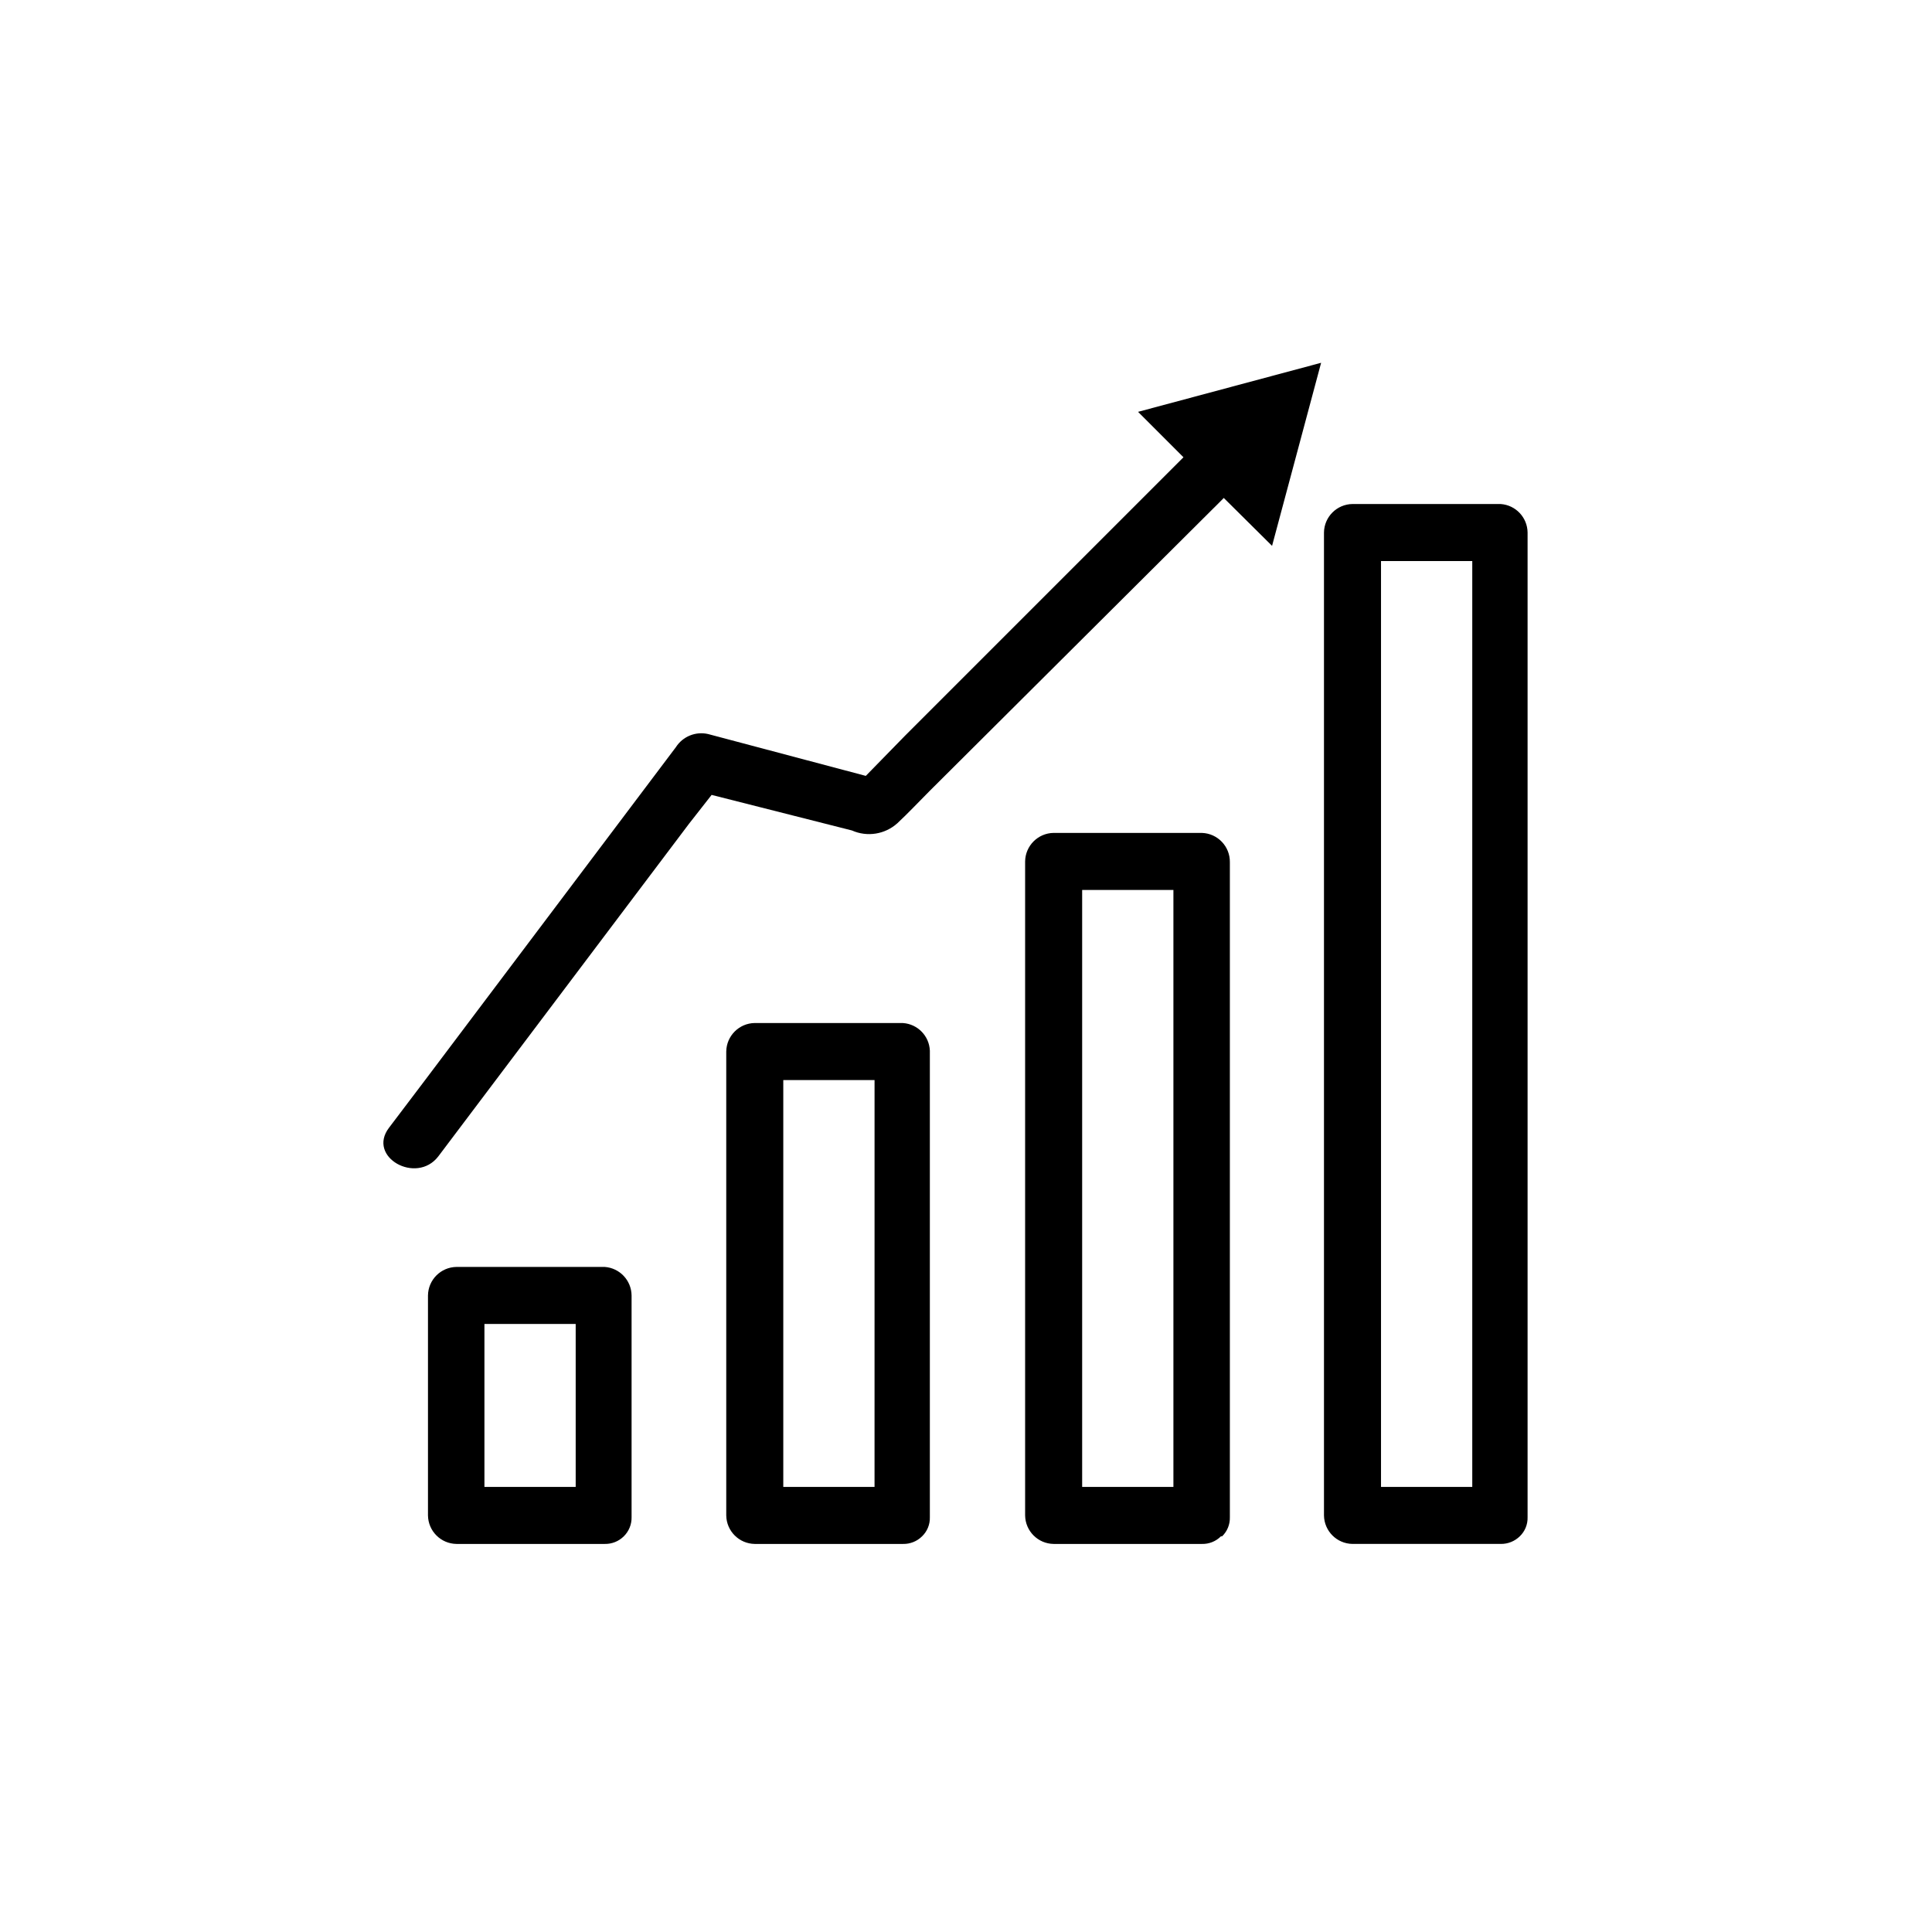
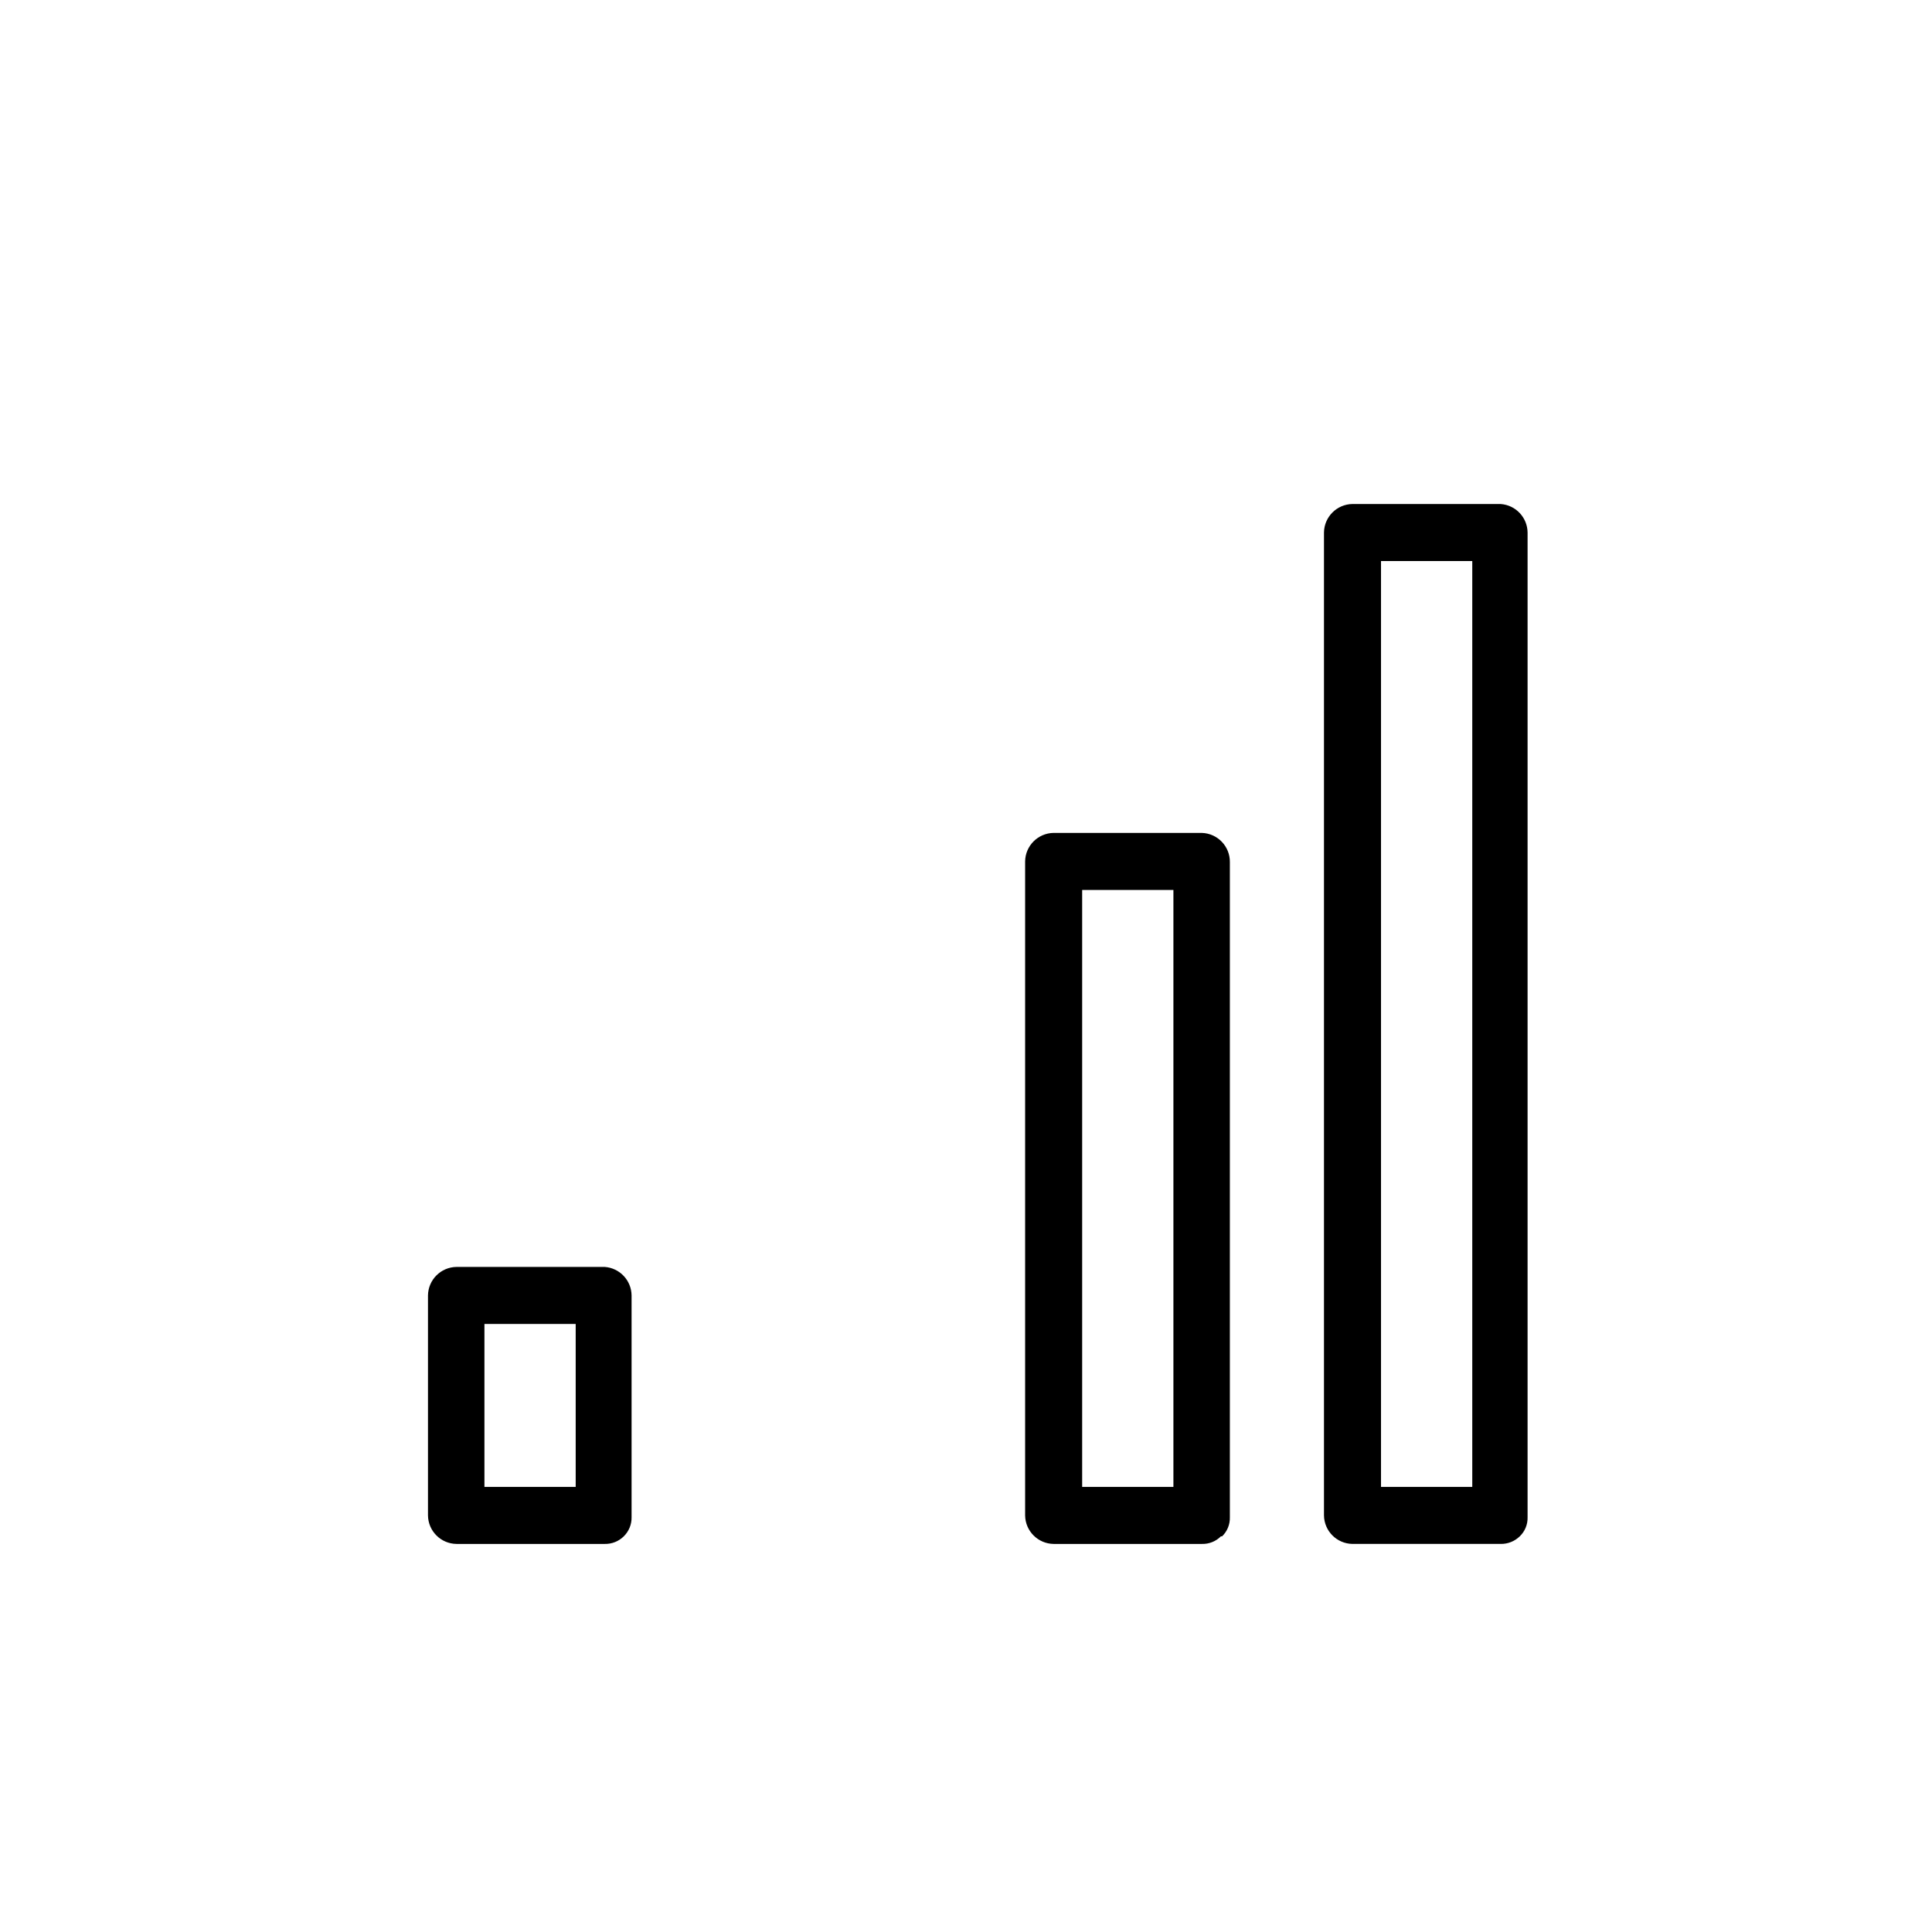
<svg xmlns="http://www.w3.org/2000/svg" fill="#000000" width="800px" height="800px" version="1.1" viewBox="144 144 512 512">
  <g>
    <path d="m541.72 277.57h-39.297c-4.148 0.055-7.5 3.406-7.555 7.555v260.47c0.055 4.152 3.406 7.504 7.555 7.559h39.297c1.883 0.027 3.695-0.699 5.039-2.016 1.367-1.312 2.117-3.141 2.066-5.039v-260.97c-0.043-3.981-3.133-7.269-7.106-7.555zm-31.738 39.902v-24.789h24.184v245.36h-24.184v-220.57z" />
    <path d="m462.52 364.73h-39.297c-4.148 0.055-7.5 3.406-7.555 7.559v173.31c0.055 4.152 3.406 7.504 7.555 7.559h39.297c1.887 0.051 3.711-0.68 5.039-2.016h0.305c1.363-1.312 2.113-3.141 2.062-5.039v-173.61c0.059-4.172-3.234-7.625-7.406-7.762zm-31.738 15.113h24.184v158.2h-24.184z" />
-     <path d="m383.32 415.11h-39.301c-4.148 0.055-7.5 3.406-7.555 7.559v122.93c0.055 4.152 3.406 7.504 7.555 7.559h39.301c1.883 0.039 3.699-0.688 5.035-2.016 1.367-1.312 2.117-3.141 2.066-5.039v-123.68c-0.168-3.887-3.223-7.027-7.102-7.305zm-31.738 15.113h24.184l-0.004 107.82h-24.184v-107.82z" />
    <path d="m304.27 479.75h-39.297c-4.148 0.055-7.5 3.406-7.555 7.559v58.289c0.055 4.152 3.406 7.504 7.555 7.559h39.297c1.883 0.039 3.703-0.688 5.039-2.016 1.352-1.324 2.098-3.144 2.066-5.039v-58.793c-0.043-3.984-3.133-7.269-7.106-7.559zm-31.891 58.293v-43.176h24.184v43.176z" />
-     <path d="m457.63 265.18-73.805 73.809-10.379 10.629-41.766-11.082c-3.305-0.773-6.734 0.621-8.566 3.477l-66.453 88.215-9.574 12.645c-5.894 7.758 7.254 15.113 13.047 7.609l66.457-88.168 5.996-7.656 37.18 9.422c4.039 1.797 8.758 1.047 12.043-1.914 2.922-2.719 5.644-5.644 8.465-8.465l74.914-74.613c1.059-1.008 2.066-2.066 3.125-3.125l12.797 12.695 13-48.516-48.516 13z" />
  </g>
</svg>